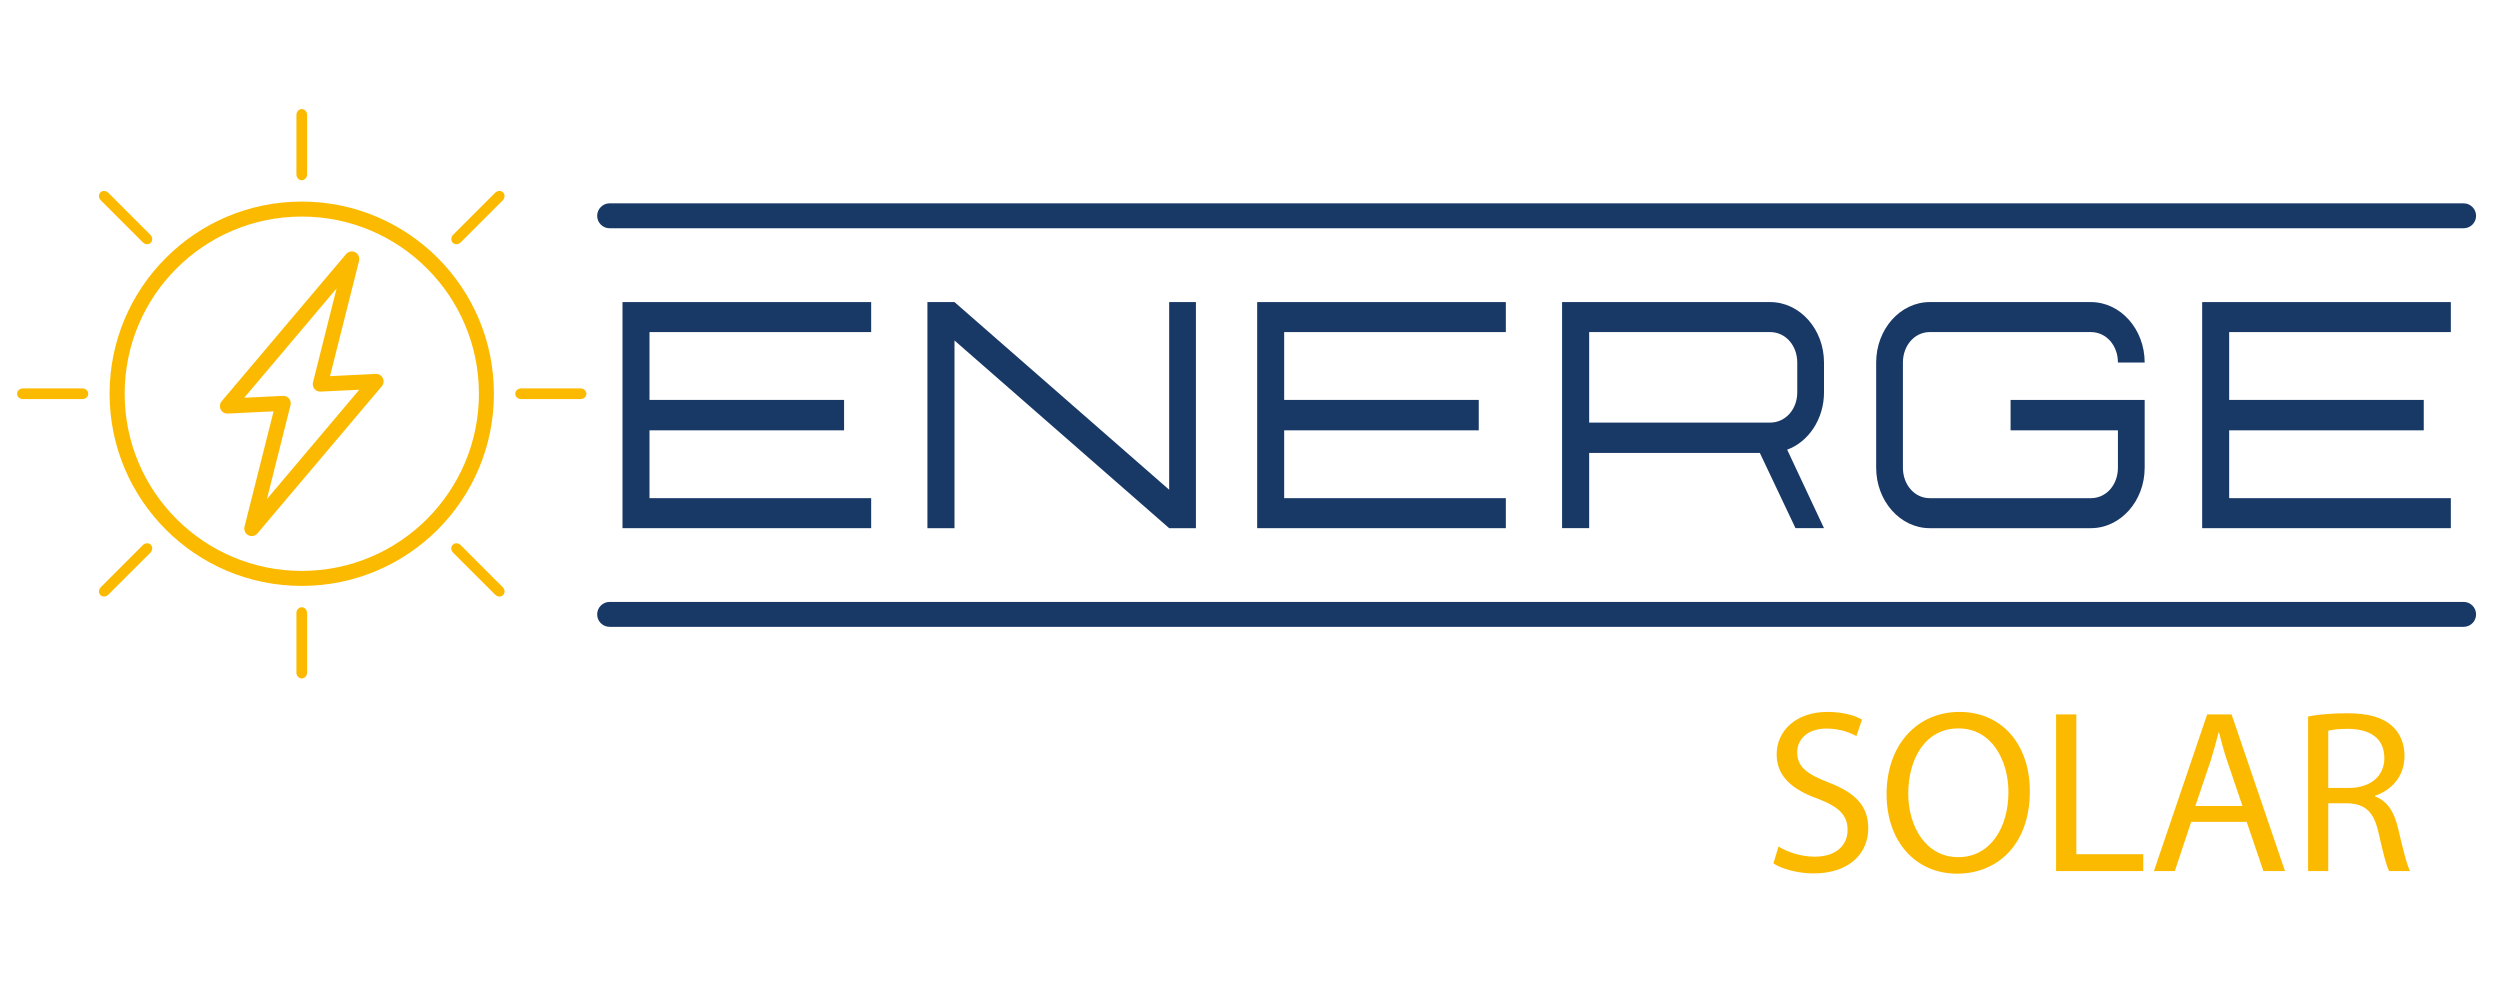
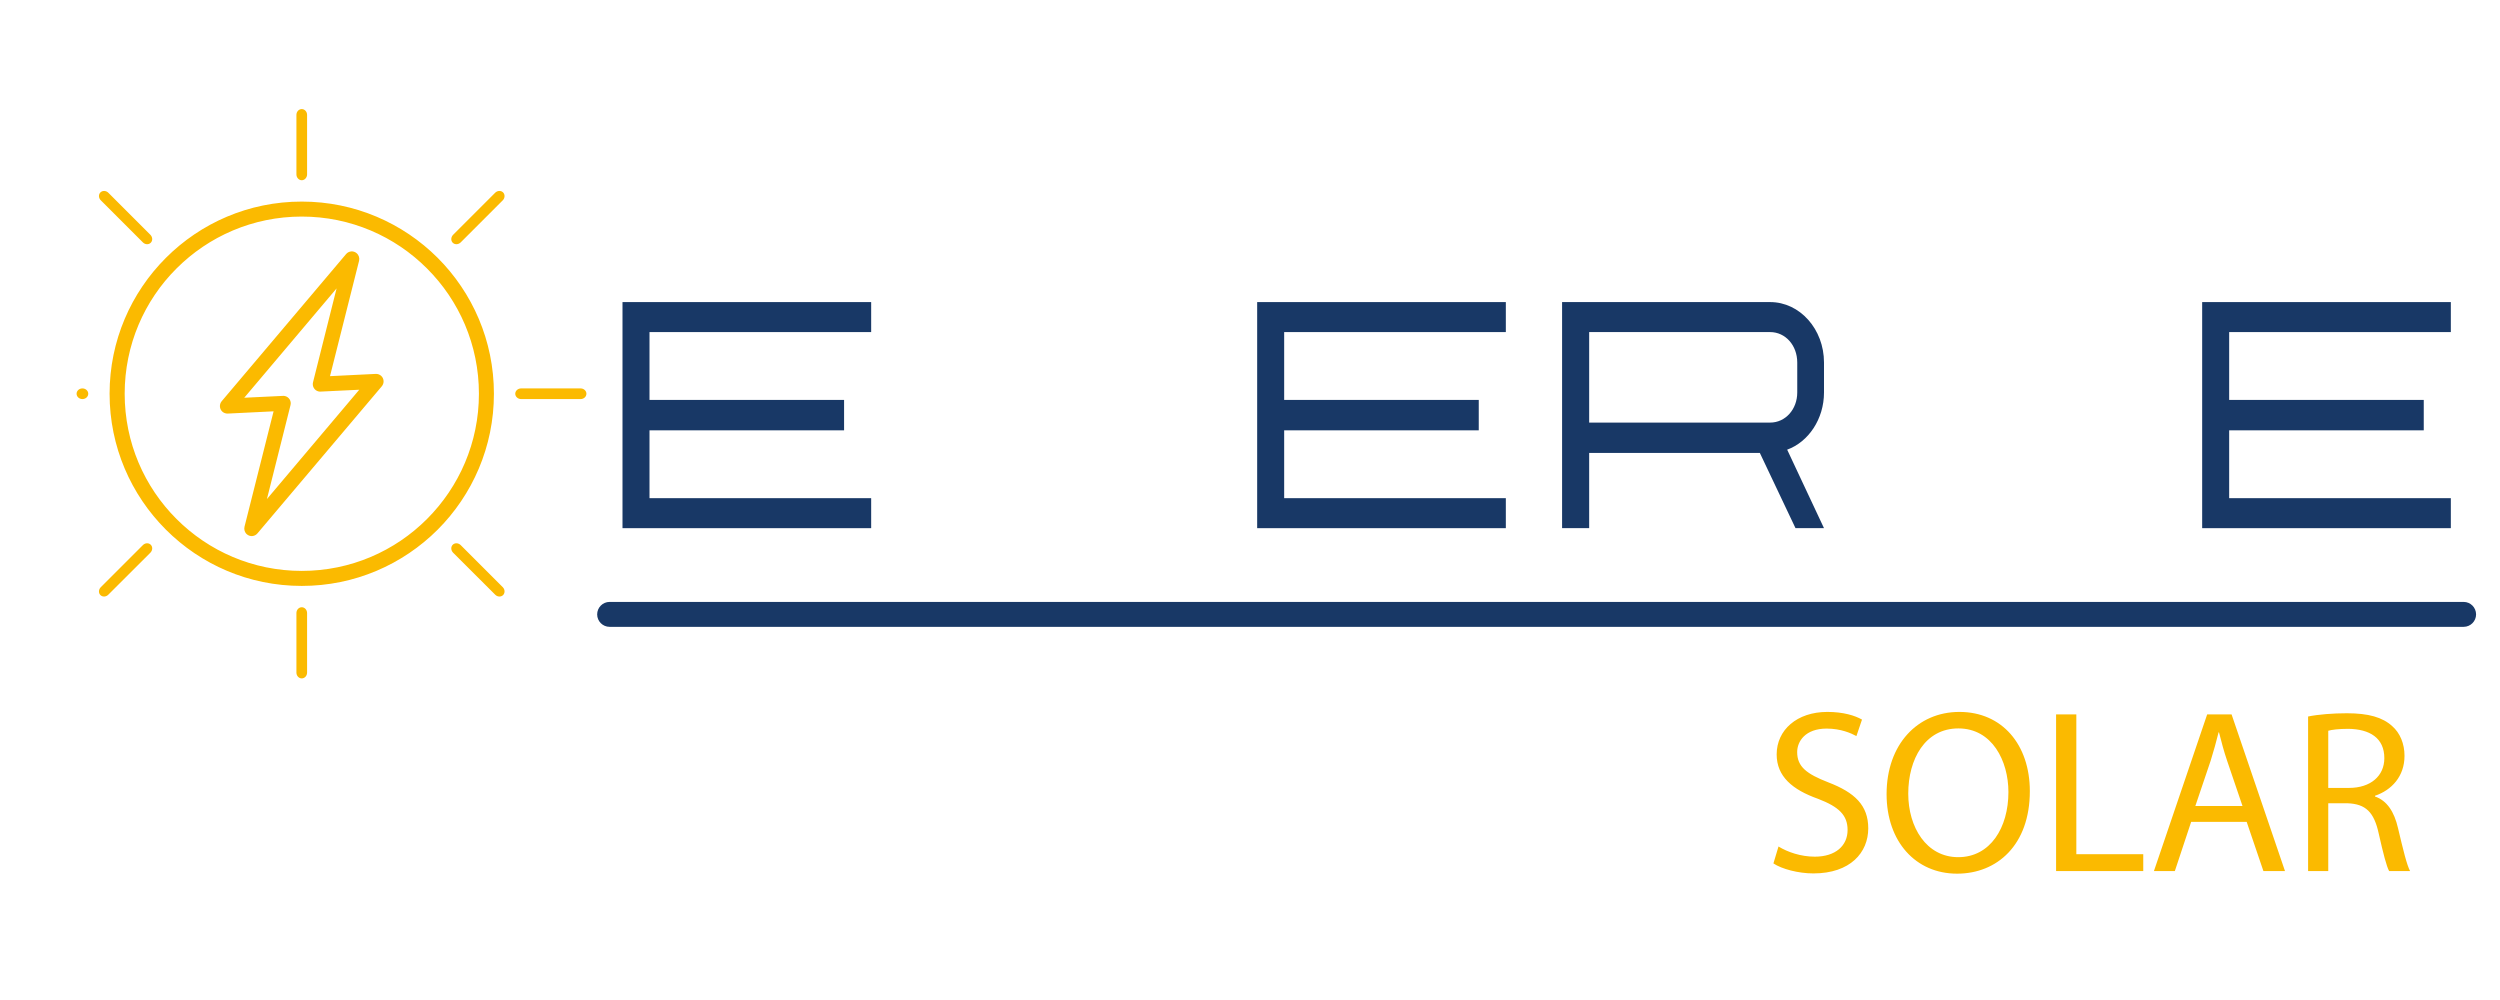
<svg xmlns="http://www.w3.org/2000/svg" xml:space="preserve" width="300px" height="120px" version="1.1" shape-rendering="geometricPrecision" text-rendering="geometricPrecision" image-rendering="optimizeQuality" fill-rule="evenodd" clip-rule="evenodd" viewBox="0 0 300 120">
  <g id="Camada_x0020_1">
    <polygon fill="#183866" fill-rule="nonzero" points="104.54,63.38 104.54,59.78 77.94,59.78 77.94,51.64 101.29,51.64 101.29,47.99 77.94,47.99 77.94,39.85 104.54,39.85 104.54,36.25 74.7,36.25 74.7,63.38 " />
-     <polygon fill="#183866" fill-rule="nonzero" points="143.51,63.38 143.51,36.25 140.3,36.25 140.3,58.77 114.54,36.25 111.29,36.25 111.29,63.38 114.54,63.38 114.54,40.86 140.3,63.38 " />
    <polygon fill="#183866" fill-rule="nonzero" points="180.7,63.38 180.7,59.78 154.1,59.78 154.1,51.64 177.45,51.64 177.45,47.99 154.1,47.99 154.1,39.85 180.7,39.85 180.7,36.25 150.86,36.25 150.86,63.38 " />
    <path fill="#183866" fill-rule="nonzero" d="M218.88 63.38l-4.42 -9.42c2.56,-0.93 4.42,-3.68 4.42,-6.86l0 -3.6c0,-4 -2.9,-7.25 -6.46,-7.25l-24.97 0 0 27.13 3.25 0 0 -9.03 20.48 0 4.28 9.03 3.42 0zm-6.46 -12.67l-21.72 0 0 -10.86 21.72 0c1.83,0 3.25,1.59 3.25,3.65l0 3.6c0,2.02 -1.42,3.61 -3.25,3.61z" />
-     <path fill="#183866" fill-rule="nonzero" d="M250.91 63.38c3.55,0 6.45,-3.25 6.45,-7.25l0 -8.14 -16.09 0 0 3.65 12.88 0 0 4.49c0,2.06 -1.41,3.65 -3.24,3.65l-19.35 0c-1.79,0 -3.21,-1.59 -3.21,-3.65l0 -12.63c0,-2.06 1.42,-3.65 3.21,-3.65l19.35 0c1.83,0 3.24,1.59 3.24,3.65l3.21 0c0,-4 -2.9,-7.25 -6.45,-7.25l-19.35 0c-3.52,0 -6.42,3.25 -6.42,7.25l0 12.63c0,4 2.9,7.25 6.42,7.25l19.35 0z" />
    <polygon fill="#183866" fill-rule="nonzero" points="294.1,63.38 294.1,59.78 267.5,59.78 267.5,51.64 290.85,51.64 290.85,47.99 267.5,47.99 267.5,39.85 294.1,39.85 294.1,36.25 264.26,36.25 264.26,63.38 " />
    <path fill="#FBBA00" fill-rule="nonzero" d="M212.81 103.61c1,0.67 2.98,1.2 4.8,1.2 4.43,0 6.58,-2.51 6.58,-5.41 0,-2.76 -1.62,-4.3 -4.8,-5.52 -2.59,-1.01 -3.73,-1.87 -3.73,-3.63 0,-1.28 0.97,-2.82 3.54,-2.82 1.7,0 2.95,0.56 3.57,0.9l0.67 -1.98c-0.84,-0.48 -2.23,-0.92 -4.16,-0.92 -3.65,0 -6.08,2.17 -6.08,5.1 0,2.65 1.9,4.24 4.97,5.33 2.53,0.97 3.54,1.98 3.54,3.74 0,1.89 -1.45,3.2 -3.93,3.2 -1.68,0 -3.27,-0.55 -4.36,-1.22l-0.61 2.03zm22.32 -18.18c-5.03,0 -8.74,3.9 -8.74,9.87 0,5.69 3.49,9.54 8.46,9.54 4.79,0 8.73,-3.43 8.73,-9.9 0,-5.58 -3.32,-9.51 -8.45,-9.51zm-0.12 1.98c4.05,0 6,3.9 6,7.64 0,4.27 -2.17,7.81 -6.02,7.81 -3.83,0 -6,-3.6 -6,-7.62 0,-4.13 2.01,-7.83 6.02,-7.83zm11.72 17.12l10.46 0 0 -2.03 -8.03 0 0 -16.77 -2.43 0 0 18.8zm22.87 -5.91l2.01 5.91 2.59 0 -6.41 -18.8 -2.93 0 -6.39 18.8 2.51 0 1.96 -5.91 6.66 0zm-6.16 -1.9l1.84 -5.44c0.36,-1.14 0.67,-2.29 0.95,-3.4l0.05 0c0.28,1.09 0.56,2.2 0.98,3.43l1.84 5.41 -5.66 0zm13.53 7.81l2.42 0 0 -8.14 2.29 0c2.21,0.08 3.21,1.06 3.77,3.65 0.53,2.35 0.94,3.96 1.25,4.49l2.51 0c-0.39,-0.72 -0.83,-2.54 -1.45,-5.16 -0.45,-1.95 -1.31,-3.29 -2.76,-3.79l0 -0.09c1.98,-0.67 3.54,-2.31 3.54,-4.79 0,-1.45 -0.53,-2.74 -1.48,-3.57 -1.17,-1.06 -2.84,-1.54 -5.44,-1.54 -1.67,0 -3.43,0.14 -4.65,0.39l0 18.55zm2.42 -16.84c0.39,-0.12 1.23,-0.23 2.4,-0.23 2.57,0.03 4.33,1.09 4.33,3.52 0,2.14 -1.65,3.57 -4.24,3.57l-2.49 0 0 -6.86z" />
-     <path fill="#183866" d="M73.15 24.4l222.49 0c0.82,0 1.49,0.68 1.49,1.5l0 0c0,0.82 -0.67,1.49 -1.49,1.49l-222.49 0c-0.82,0 -1.49,-0.67 -1.49,-1.49l0 0c0,-0.82 0.67,-1.5 1.49,-1.5z" />
    <path fill="#183866" d="M73.15 72.23l222.49 0c0.82,0 1.49,0.67 1.49,1.5l0 0c0,0.82 -0.67,1.49 -1.49,1.49l-222.49 0c-0.82,0 -1.49,-0.67 -1.49,-1.49l0 0c0,-0.83 0.67,-1.5 1.49,-1.5z" />
-     <path fill="#FBBA00" fill-rule="nonzero" d="M36.21 24.19c6.37,0 12.13,2.58 16.31,6.75 4.17,4.18 6.75,9.94 6.75,16.31 0,6.37 -2.58,12.13 -6.75,16.31 -4.18,4.17 -9.94,6.75 -16.31,6.75 -6.37,0 -12.13,-2.58 -16.3,-6.75 -4.18,-4.18 -6.76,-9.94 -6.76,-16.31 0,-6.37 2.58,-12.13 6.76,-16.31 4.17,-4.17 9.93,-6.75 16.3,-6.75zm24.12 46.27c0.27,0.27 0.29,0.7 0.04,0.95 -0.25,0.25 -0.68,0.23 -0.95,-0.05l-5.05 -5.04c-0.27,-0.28 -0.29,-0.7 -0.04,-0.95 0.25,-0.25 0.67,-0.23 0.95,0.04l5.05 5.05zm-42.28 -42.28c0.27,0.28 0.29,0.7 0.04,0.95 -0.25,0.25 -0.67,0.23 -0.94,-0.04l-5.05 -5.05c-0.28,-0.27 -0.3,-0.7 -0.05,-0.95 0.25,-0.25 0.68,-0.23 0.95,0.04l5.05 5.05zm51.62 18.43c0.39,0 0.7,0.29 0.7,0.64 0,0.35 -0.31,0.64 -0.7,0.64l-7.14 0c-0.38,0 -0.7,-0.29 -0.7,-0.64 0,-0.35 0.32,-0.64 0.7,-0.64l7.14 0zm-59.78 0c0.39,0 0.7,0.29 0.7,0.64 0,0.35 -0.31,0.64 -0.7,0.64l-7.14 0c-0.39,0 -0.7,-0.29 -0.7,-0.64 0,-0.35 0.31,-0.64 0.7,-0.64l7.14 0zm49.53 -23.48c0.27,-0.27 0.7,-0.29 0.95,-0.04 0.25,0.25 0.23,0.68 -0.04,0.95l-5.05 5.05c-0.28,0.27 -0.7,0.29 -0.95,0.04 -0.25,-0.25 -0.23,-0.67 0.04,-0.95l5.05 -5.05zm-42.27 42.28c0.27,-0.27 0.69,-0.29 0.94,-0.04 0.25,0.25 0.23,0.67 -0.04,0.95l-5.05 5.04c-0.27,0.28 -0.7,0.3 -0.95,0.05 -0.25,-0.25 -0.23,-0.68 0.05,-0.95l5.05 -5.05zm18.42 -51.62c0,-0.39 0.29,-0.7 0.64,-0.7 0.35,0 0.64,0.31 0.64,0.7l0 7.14c0,0.38 -0.29,0.7 -0.64,0.7 -0.35,0 -0.64,-0.32 -0.64,-0.7l0 -7.14zm-8.97 34.36l14.93 -17.66c0.32,-0.38 0.89,-0.43 1.26,-0.11 0.27,0.23 0.38,0.58 0.3,0.91l-3.49 13.85 5.49 -0.27c0.5,-0.02 0.92,0.36 0.94,0.86 0.01,0.23 -0.07,0.45 -0.21,0.62l-14.93 17.66c-0.32,0.38 -0.88,0.43 -1.26,0.11 -0.27,-0.23 -0.37,-0.58 -0.29,-0.91l3.49 -13.85 -5.5 0.27c-0.5,0.02 -0.92,-0.36 -0.94,-0.86 -0.01,-0.23 0.07,-0.45 0.21,-0.62zm8.97 25.42c0,-0.39 0.29,-0.7 0.64,-0.7 0.35,0 0.64,0.31 0.64,0.7l0 7.14c0,0.39 -0.29,0.7 -0.64,0.7 -0.35,0 -0.64,-0.31 -0.64,-0.7l0 -7.14zm4.82 -38.96l-11.08 13.12 4.59 -0.22c0.1,-0.01 0.21,-0.01 0.31,0.02 0.48,0.12 0.78,0.61 0.65,1.09l-2.83 11.27 11.08 -13.12 -4.59 0.22c-0.1,0.01 -0.2,0.01 -0.31,-0.02 -0.48,-0.12 -0.77,-0.61 -0.65,-1.09l2.83 -11.27zm10.85 -2.39c-3.84,-3.85 -9.16,-6.23 -15.03,-6.23 -5.87,0 -11.18,2.38 -15.03,6.23 -3.85,3.84 -6.22,9.16 -6.22,15.03 0,5.87 2.37,11.18 6.22,15.03 3.85,3.85 9.16,6.23 15.03,6.23 5.87,0 11.19,-2.38 15.03,-6.23 3.85,-3.85 6.23,-9.16 6.23,-15.03 0,-5.87 -2.38,-11.19 -6.23,-15.03z" />
+     <path fill="#FBBA00" fill-rule="nonzero" d="M36.21 24.19c6.37,0 12.13,2.58 16.31,6.75 4.17,4.18 6.75,9.94 6.75,16.31 0,6.37 -2.58,12.13 -6.75,16.31 -4.18,4.17 -9.94,6.75 -16.31,6.75 -6.37,0 -12.13,-2.58 -16.3,-6.75 -4.18,-4.18 -6.76,-9.94 -6.76,-16.31 0,-6.37 2.58,-12.13 6.76,-16.31 4.17,-4.17 9.93,-6.75 16.3,-6.75zm24.12 46.27c0.27,0.27 0.29,0.7 0.04,0.95 -0.25,0.25 -0.68,0.23 -0.95,-0.05l-5.05 -5.04c-0.27,-0.28 -0.29,-0.7 -0.04,-0.95 0.25,-0.25 0.67,-0.23 0.95,0.04l5.05 5.05zm-42.28 -42.28c0.27,0.28 0.29,0.7 0.04,0.95 -0.25,0.25 -0.67,0.23 -0.94,-0.04l-5.05 -5.05c-0.28,-0.27 -0.3,-0.7 -0.05,-0.95 0.25,-0.25 0.68,-0.23 0.95,0.04l5.05 5.05zm51.62 18.43c0.39,0 0.7,0.29 0.7,0.64 0,0.35 -0.31,0.64 -0.7,0.64l-7.14 0c-0.38,0 -0.7,-0.29 -0.7,-0.64 0,-0.35 0.32,-0.64 0.7,-0.64l7.14 0zm-59.78 0c0.39,0 0.7,0.29 0.7,0.64 0,0.35 -0.31,0.64 -0.7,0.64c-0.39,0 -0.7,-0.29 -0.7,-0.64 0,-0.35 0.31,-0.64 0.7,-0.64l7.14 0zm49.53 -23.48c0.27,-0.27 0.7,-0.29 0.95,-0.04 0.25,0.25 0.23,0.68 -0.04,0.95l-5.05 5.05c-0.28,0.27 -0.7,0.29 -0.95,0.04 -0.25,-0.25 -0.23,-0.67 0.04,-0.95l5.05 -5.05zm-42.27 42.28c0.27,-0.27 0.69,-0.29 0.94,-0.04 0.25,0.25 0.23,0.67 -0.04,0.95l-5.05 5.04c-0.27,0.28 -0.7,0.3 -0.95,0.05 -0.25,-0.25 -0.23,-0.68 0.05,-0.95l5.05 -5.05zm18.42 -51.62c0,-0.39 0.29,-0.7 0.64,-0.7 0.35,0 0.64,0.31 0.64,0.7l0 7.14c0,0.38 -0.29,0.7 -0.64,0.7 -0.35,0 -0.64,-0.32 -0.64,-0.7l0 -7.14zm-8.97 34.36l14.93 -17.66c0.32,-0.38 0.89,-0.43 1.26,-0.11 0.27,0.23 0.38,0.58 0.3,0.91l-3.49 13.85 5.49 -0.27c0.5,-0.02 0.92,0.36 0.94,0.86 0.01,0.23 -0.07,0.45 -0.21,0.62l-14.93 17.66c-0.32,0.38 -0.88,0.43 -1.26,0.11 -0.27,-0.23 -0.37,-0.58 -0.29,-0.91l3.49 -13.85 -5.5 0.27c-0.5,0.02 -0.92,-0.36 -0.94,-0.86 -0.01,-0.23 0.07,-0.45 0.21,-0.62zm8.97 25.42c0,-0.39 0.29,-0.7 0.64,-0.7 0.35,0 0.64,0.31 0.64,0.7l0 7.14c0,0.39 -0.29,0.7 -0.64,0.7 -0.35,0 -0.64,-0.31 -0.64,-0.7l0 -7.14zm4.82 -38.96l-11.08 13.12 4.59 -0.22c0.1,-0.01 0.21,-0.01 0.31,0.02 0.48,0.12 0.78,0.61 0.65,1.09l-2.83 11.27 11.08 -13.12 -4.59 0.22c-0.1,0.01 -0.2,0.01 -0.31,-0.02 -0.48,-0.12 -0.77,-0.61 -0.65,-1.09l2.83 -11.27zm10.85 -2.39c-3.84,-3.85 -9.16,-6.23 -15.03,-6.23 -5.87,0 -11.18,2.38 -15.03,6.23 -3.85,3.84 -6.22,9.16 -6.22,15.03 0,5.87 2.37,11.18 6.22,15.03 3.85,3.85 9.16,6.23 15.03,6.23 5.87,0 11.19,-2.38 15.03,-6.23 3.85,-3.85 6.23,-9.16 6.23,-15.03 0,-5.87 -2.38,-11.19 -6.23,-15.03z" />
  </g>
</svg>